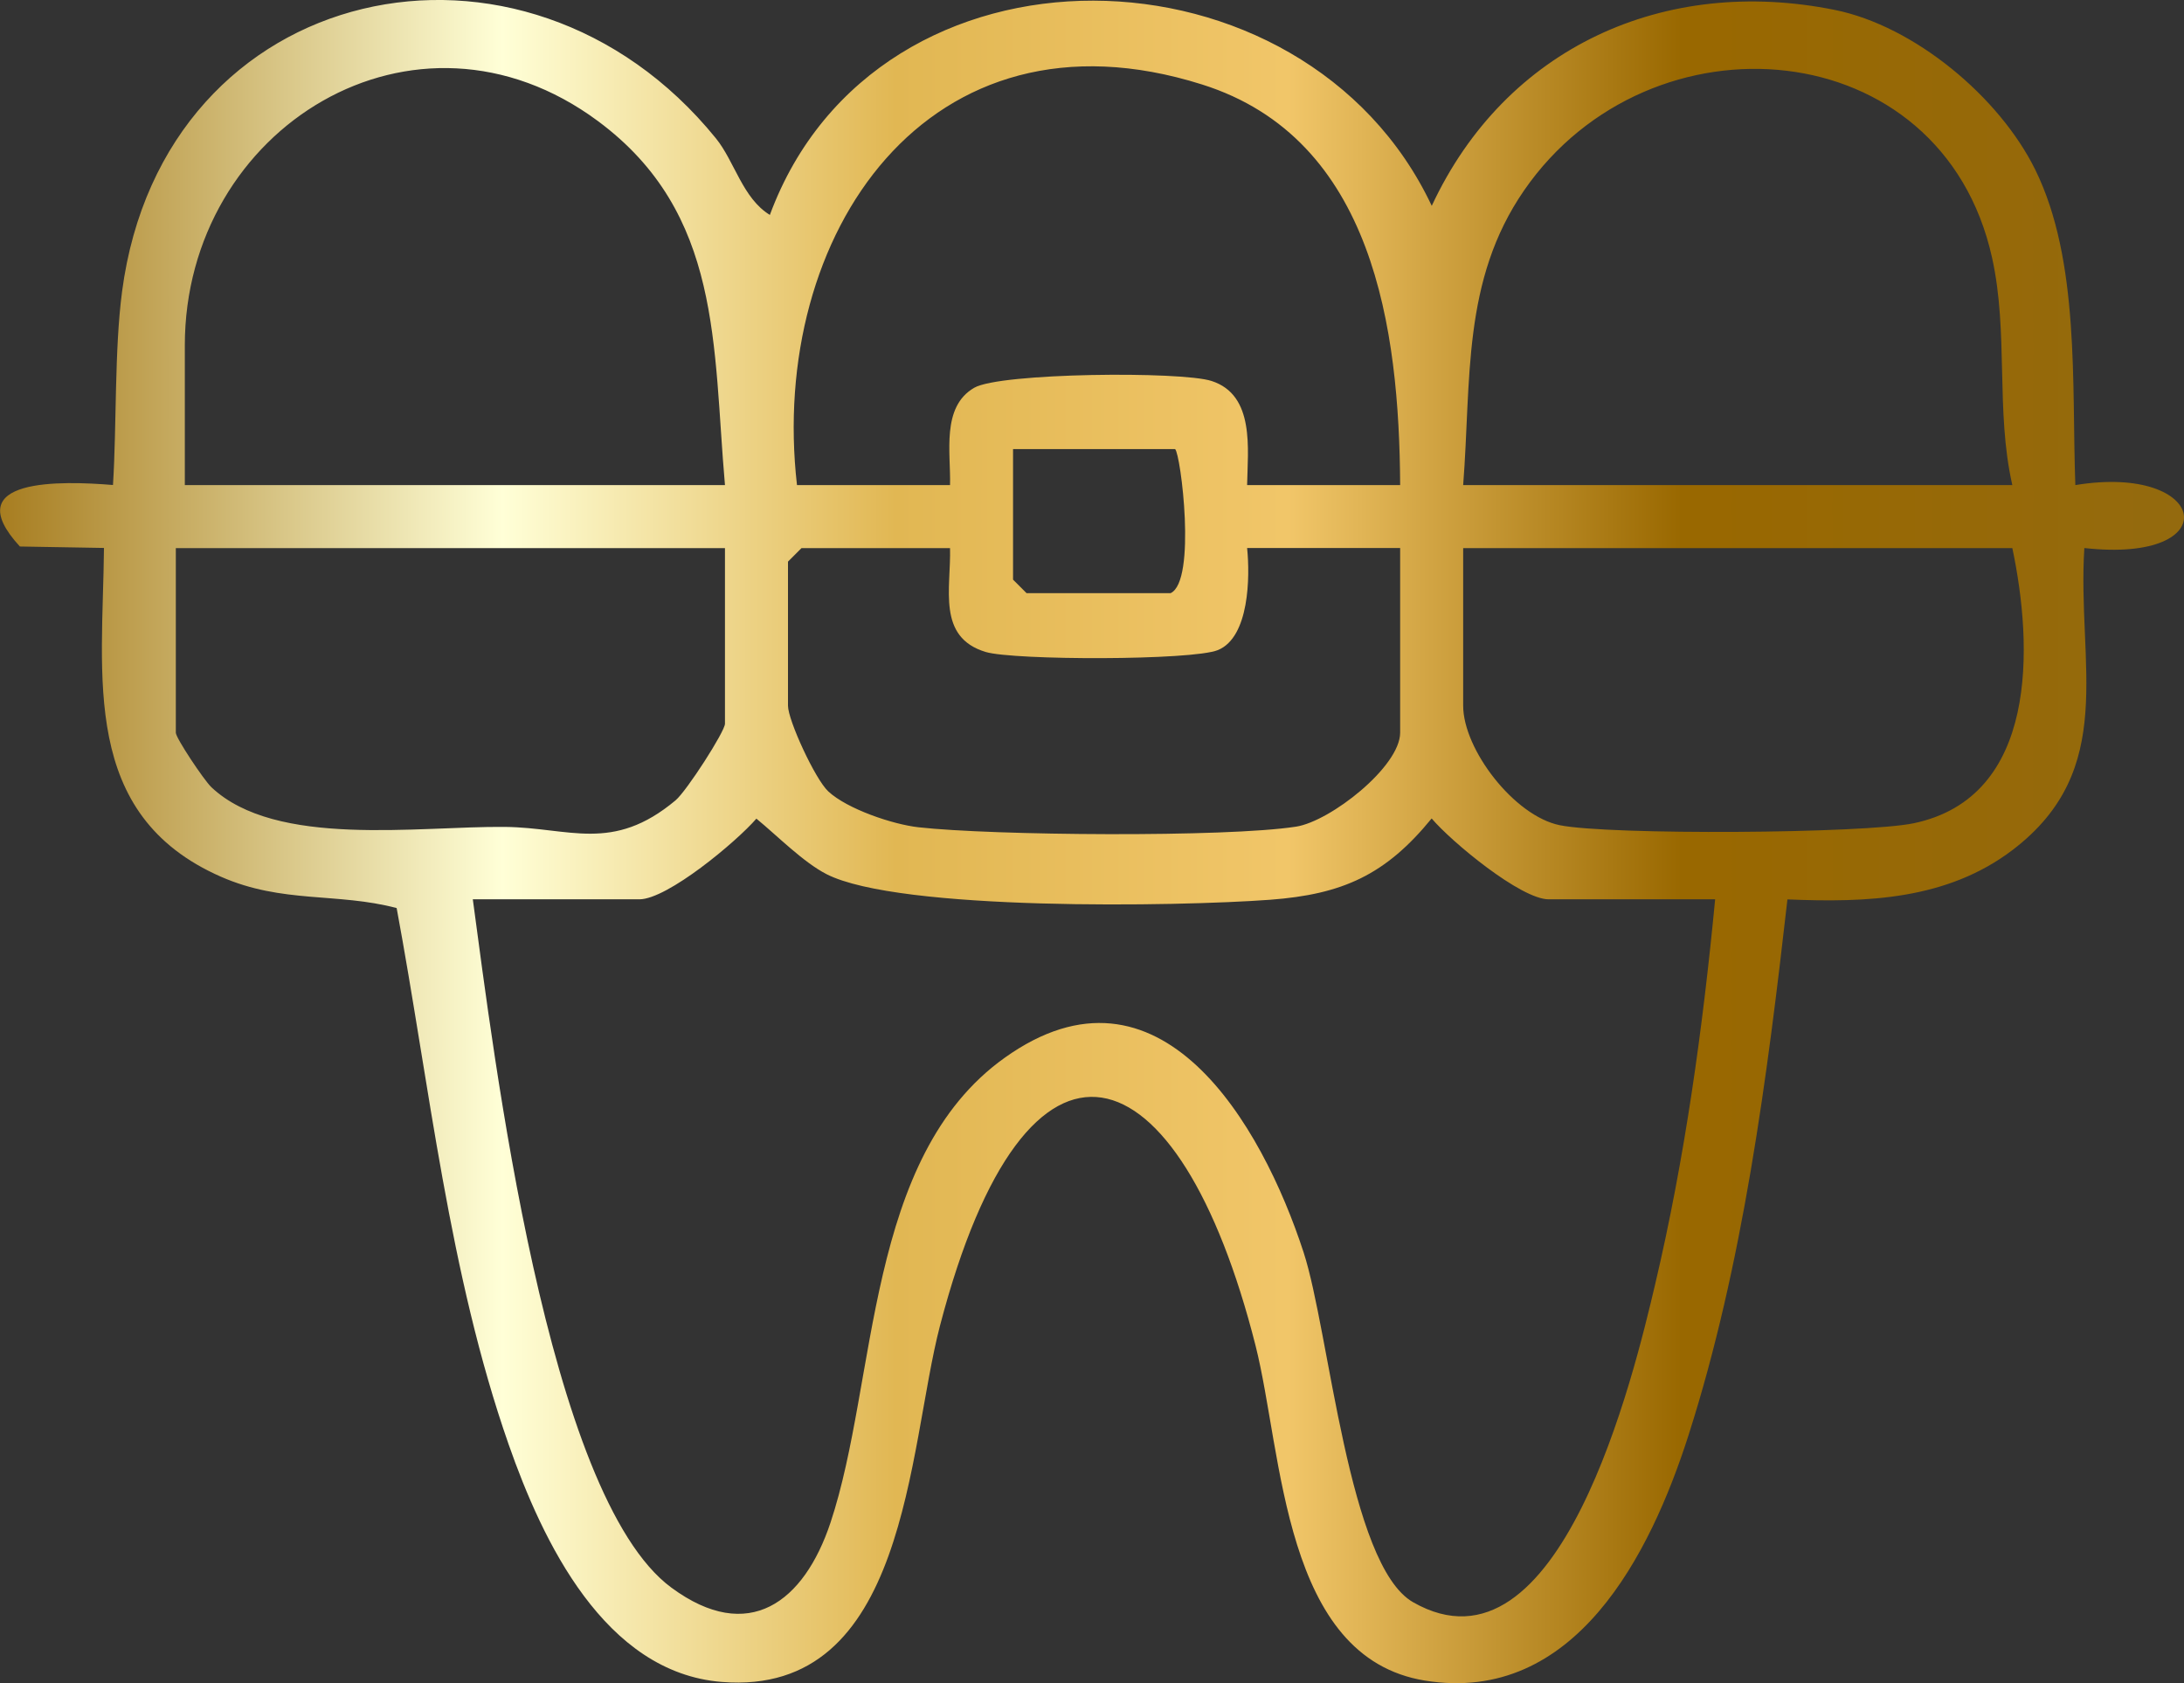
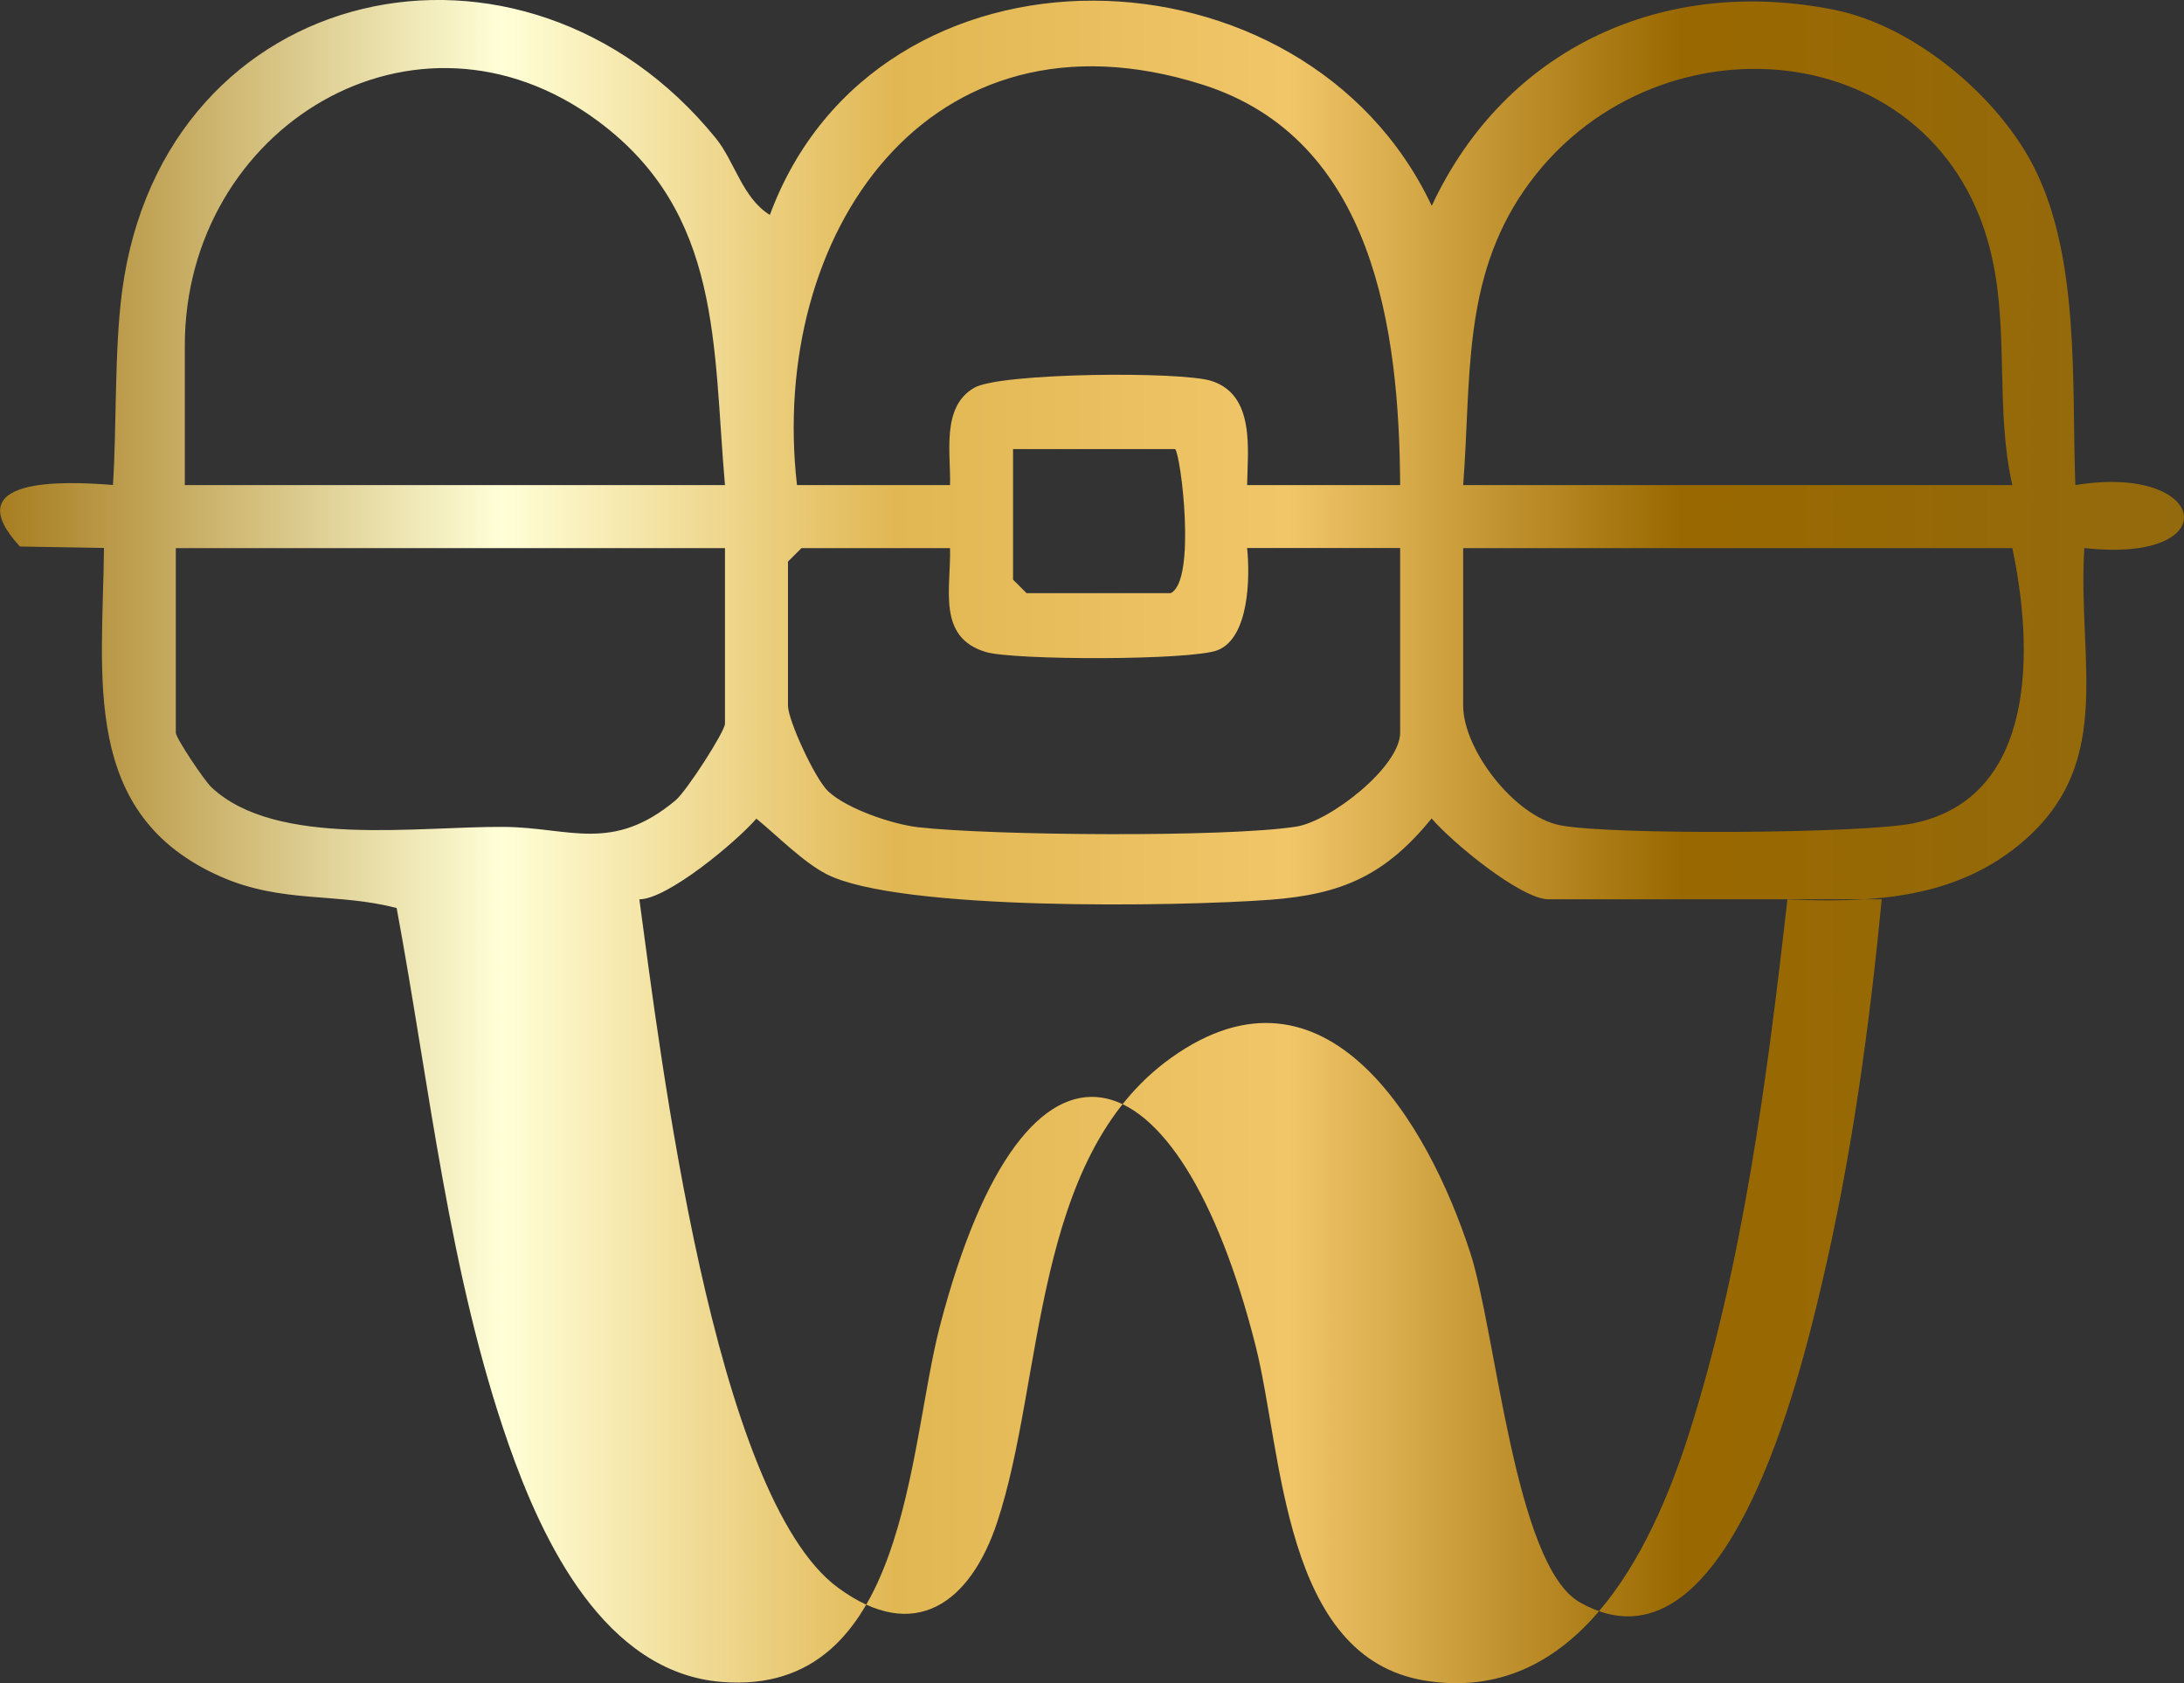
<svg xmlns="http://www.w3.org/2000/svg" id="Capa_2" data-name="Capa 2" viewBox="0 0 242.6 186.91">
  <rect x="0" y="0" width="242.6" height="186.91" fill="#333333" stroke="none" />
  <defs>
    <style>
      .cls-1 {
        fill: url(#linear-gradient);
      }
    </style>
    <linearGradient id="linear-gradient" x1="0" y1="93.46" x2="242.6" y2="93.46" gradientUnits="userSpaceOnUse">
      <stop offset="0" stop-color="#e9c881" />
      <stop offset="0" stop-color="#a77d20" />
      <stop offset=".23" stop-color="#ffffd7" />
      <stop offset=".41" stop-color="#e1b753" />
      <stop offset=".59" stop-color="#f1c669" />
      <stop offset=".77" stop-color="#996800" />
      <stop offset="1" stop-color="#946a0e" />
    </linearGradient>
  </defs>
  <g id="Capa_1-2" data-name="Capa 1">
-     <path class="cls-1" d="M85.52,23.86c11.91-32.16,59.42-30.94,73.52-1,8.2-17.6,25.83-25.58,44.76-21.76,8.87,1.79,18.3,9.68,22.27,17.73,4.99,10.12,4.05,23.93,4.46,35.04,14.83-2.44,16.95,8.76,1,6.99-.82,12.93,3.78,24.58-7.97,33.53-7.29,5.54-16.18,5.86-25.01,5.49-2.24,19.72-4.93,40.57-10.99,59.51-4.22,13.17-12.6,29.94-29.28,27.24-15.79-2.56-15.78-25.21-18.81-37.19-8.49-33.5-25.39-39.23-35.06-2.2-3.58,13.72-3.58,41.2-24.24,39.54-13.01-1.04-19.9-15.61-23.67-26.38-6.64-18.98-8.78-39.87-12.44-59.56-6.6-1.74-12.69-.48-19.52-3.48-15.68-6.89-13.12-22.23-12.99-36.51l-9.34-.16c-7.08-7.69,4.72-7.29,10.34-6.83.42-6.69.15-14.96,1.01-21.49C18.15-2.39,58.24-10.89,79.53,15.37c2.08,2.57,2.96,6.65,5.99,8.5ZM80.53,53.87c-1.36-15.45-.29-30.17-14.09-40.41-20.31-15.07-45.91.71-45.91,24.91v15.5h60ZM155.53,53.87c-.1-17.28-2.9-38.47-22.01-44.49C103.07-.23,85.35,26.12,88.53,53.87h17c.1-3.54-1-8.68,2.69-10.81,2.89-1.67,22.99-1.85,26.37-.75,4.82,1.56,4.01,7.57,3.94,11.56h17ZM223.53,53.87c-1.88-8.29-.4-16.9-2.25-25.25-5.57-25.17-38.01-27.71-51.98-7.48-6.92,10.02-5.86,21.05-6.77,32.73h61ZM130.53,49.87h-18v14.5l1.5,1.5h16c2.91-1.33,1.13-15.47.5-16ZM80.53,60.87H19.53v20.5c0,.58,3.11,5.25,3.95,6.05,7.17,6.77,22.98,4.31,32.59,4.41,7.2.07,11.95,2.92,18.97-2.95,1.23-1.03,5.49-7.65,5.49-8.51v-19.5ZM105.53,60.87h-16.5l-1.5,1.5v16c0,1.61,3.02,8.17,4.48,9.52,2.1,1.95,7.14,3.66,10.02,3.98,8.19.92,34.12,1.14,41.94-.07,3.81-.59,11.56-6.66,11.56-10.44v-20.5h-17c.33,3.18.25,9.9-3.24,11.33-2.84,1.17-22.71,1.15-25.81.21-5.43-1.65-3.83-7.06-3.95-11.55ZM223.53,60.87h-61v17.5c0,4.84,5.66,12.24,10.73,13.27,5.45,1.11,33.81.94,39.33-.22,13.82-2.91,13.25-19.64,10.94-30.56ZM190.53,99.87h-18.5c-3.1,0-10.82-6.4-13-8.98-5.12,6.27-9.89,8.43-17.96,9.03-10.25.76-41.18,1.27-49.25-2.84-2.6-1.33-5.48-4.27-7.8-6.17-2.21,2.56-9.88,8.96-13,8.96h-18.5c2.3,16.94,8.21,66.24,22.06,76.44,8.59,6.33,14.73,1.6,17.67-7.21,5.27-15.83,3.81-40.56,19.36-51.64,17.19-12.26,28.56,7.38,33.2,21.63,2.87,8.82,4.96,34.73,12.16,38.84,16.31,9.31,24.55-25.42,26.87-35.24,3.32-14.06,5.3-28.44,6.68-42.82Z" />
+     <path class="cls-1" d="M85.52,23.86c11.91-32.16,59.42-30.94,73.52-1,8.2-17.6,25.83-25.58,44.76-21.76,8.87,1.79,18.3,9.68,22.27,17.73,4.99,10.12,4.05,23.93,4.46,35.04,14.83-2.44,16.95,8.76,1,6.99-.82,12.93,3.78,24.58-7.97,33.53-7.29,5.54-16.18,5.86-25.01,5.49-2.24,19.72-4.93,40.57-10.99,59.51-4.22,13.17-12.6,29.94-29.28,27.24-15.79-2.56-15.78-25.21-18.81-37.19-8.49-33.5-25.39-39.23-35.06-2.2-3.58,13.72-3.58,41.2-24.24,39.54-13.01-1.04-19.9-15.61-23.67-26.38-6.64-18.98-8.78-39.87-12.44-59.56-6.6-1.74-12.69-.48-19.52-3.48-15.68-6.89-13.12-22.23-12.99-36.51l-9.34-.16c-7.08-7.69,4.72-7.29,10.34-6.83.42-6.69.15-14.96,1.01-21.49C18.15-2.39,58.24-10.89,79.53,15.37c2.08,2.57,2.96,6.65,5.99,8.5ZM80.53,53.87c-1.36-15.45-.29-30.17-14.09-40.41-20.31-15.07-45.91.71-45.91,24.91v15.5h60ZM155.53,53.87c-.1-17.28-2.9-38.47-22.01-44.49C103.07-.23,85.35,26.12,88.53,53.87h17c.1-3.54-1-8.68,2.69-10.81,2.89-1.67,22.99-1.85,26.37-.75,4.82,1.56,4.01,7.57,3.94,11.56h17ZM223.53,53.87c-1.88-8.29-.4-16.9-2.25-25.25-5.57-25.17-38.01-27.71-51.98-7.48-6.92,10.02-5.86,21.05-6.77,32.73h61ZM130.53,49.87h-18v14.5l1.5,1.5h16c2.91-1.33,1.13-15.47.5-16ZM80.53,60.87H19.53v20.5c0,.58,3.11,5.25,3.95,6.05,7.17,6.77,22.98,4.31,32.59,4.41,7.2.07,11.95,2.92,18.97-2.95,1.23-1.03,5.49-7.65,5.49-8.51v-19.5ZM105.53,60.87h-16.5l-1.5,1.5v16c0,1.61,3.02,8.17,4.48,9.52,2.1,1.95,7.14,3.66,10.02,3.98,8.19.92,34.12,1.14,41.94-.07,3.81-.59,11.56-6.66,11.56-10.44v-20.5h-17c.33,3.18.25,9.9-3.24,11.33-2.84,1.17-22.71,1.15-25.81.21-5.43-1.65-3.83-7.06-3.95-11.55ZM223.53,60.87h-61v17.5c0,4.84,5.66,12.24,10.73,13.27,5.45,1.11,33.81.94,39.33-.22,13.82-2.91,13.25-19.64,10.94-30.56ZM190.53,99.87h-18.5c-3.1,0-10.82-6.4-13-8.98-5.12,6.27-9.89,8.43-17.96,9.03-10.25.76-41.18,1.27-49.25-2.84-2.6-1.33-5.48-4.27-7.8-6.17-2.21,2.56-9.88,8.96-13,8.96c2.3,16.94,8.21,66.24,22.06,76.44,8.59,6.33,14.73,1.6,17.67-7.21,5.27-15.83,3.81-40.56,19.36-51.64,17.19-12.26,28.56,7.38,33.2,21.63,2.87,8.82,4.96,34.73,12.16,38.84,16.31,9.31,24.55-25.42,26.87-35.24,3.32-14.06,5.3-28.44,6.68-42.82Z" />
  </g>
</svg>